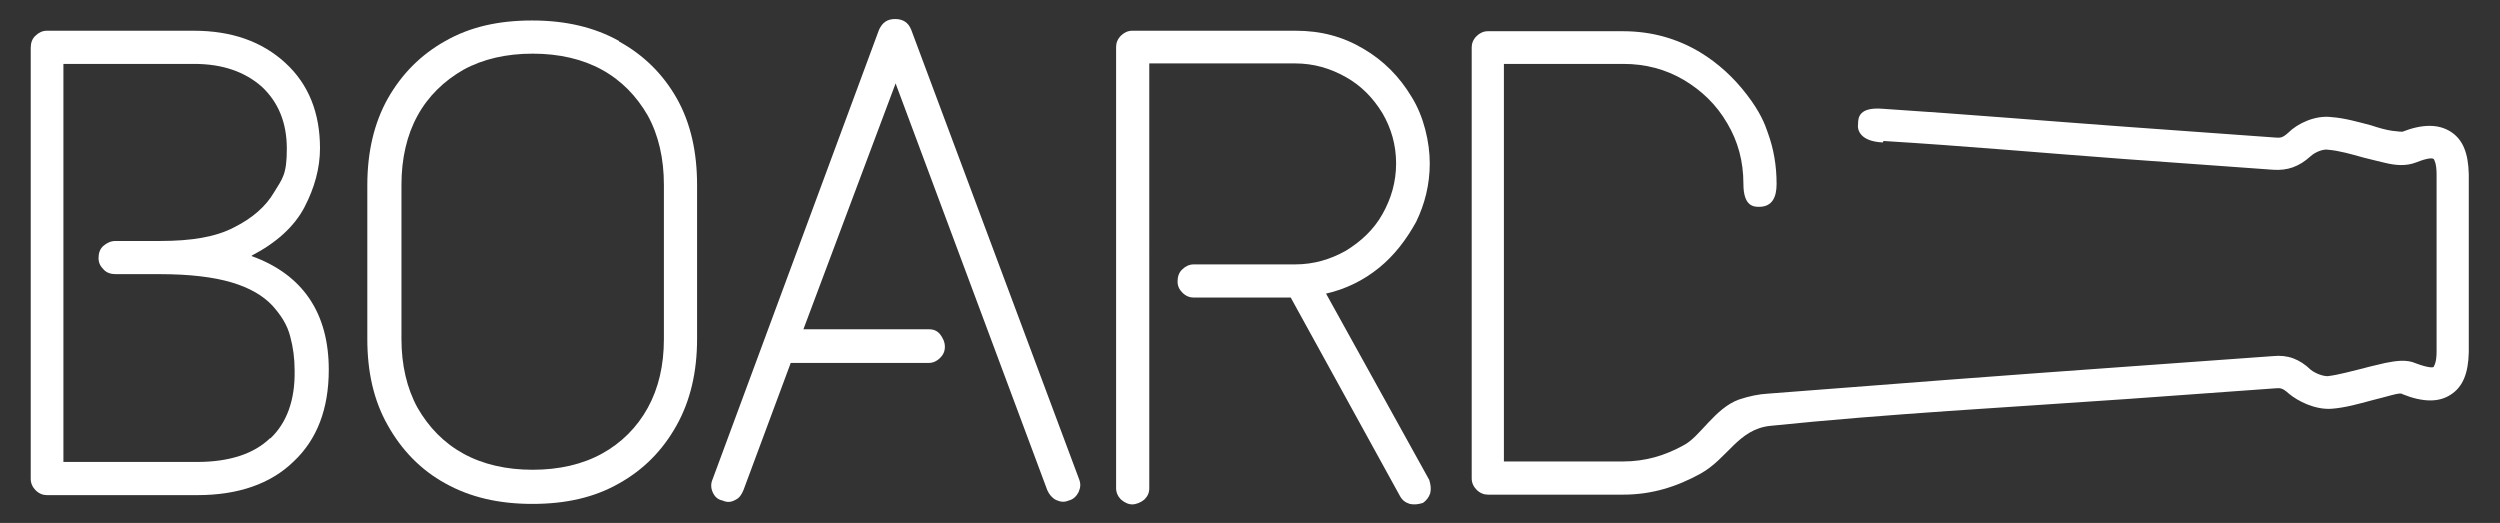
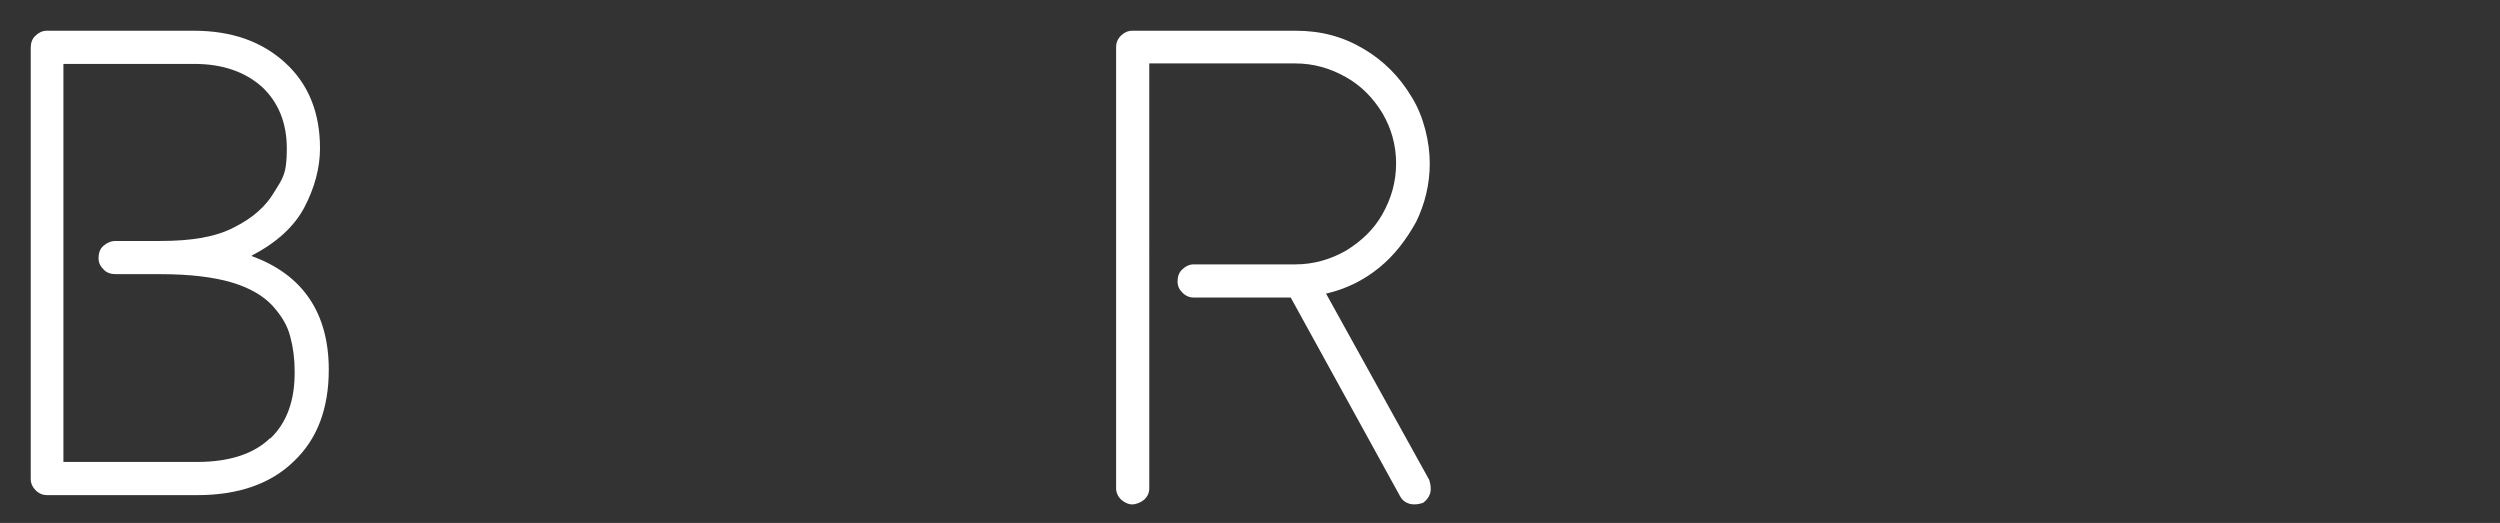
<svg xmlns="http://www.w3.org/2000/svg" id="Vrstva_1" version="1.1" viewBox="0 0 512.5 107.2">
  <rect x="0" y="0" width="512.5" height="107.2" fill="#333333" stroke="none" />
  <defs>
    <style>
      .st0 {
        fill: #fff;
      }
    </style>
  </defs>
  <path class="st0" d="M51.6,52.4c5-2.6,8.7-5.9,10.8-9.9,2.1-4,3.2-8.1,3.2-12.1,0-7.2-2.3-13.1-7.1-17.5-4.8-4.4-11-6.6-18.8-6.6H9.6c-.9,0-1.7.4-2.3,1-.7.6-1,1.5-1,2.5v88.4c0,.9.4,1.7,1,2.3.7.7,1.5,1,2.3,1h30.9c8.3,0,15-2.3,19.7-6.9,4.8-4.5,7.2-10.8,7.2-18.8,0-11.6-5.3-19.5-15.8-23.3ZM55.4,89.8c-3.4,3.3-8.5,4.9-15,4.9H13V13.1h26.8c5.8,0,10.4,1.6,13.9,4.7,3.4,3.2,5.1,7.4,5.1,12.7s-.9,6.1-2.6,8.9c-1.7,2.9-4.4,5.3-8.2,7.2-3.8,2-8.8,2.8-15.2,2.8h-9.1c-1,0-1.8.4-2.5,1s-1,1.5-1,2.5.4,1.7,1,2.3c.6.7,1.5,1,2.5,1h9.1c6.1,0,11,.6,14.7,1.7,3.7,1.1,6.4,2.7,8.3,4.7,1.8,2,3.1,4,3.7,6.4.6,2.2.9,4.5.9,7,.1,6-1.6,10.7-5,13.9Z" />
-   <path class="st0" d="M126.9,8.4c-5-2.8-10.9-4.2-17.8-4.2s-12.7,1.3-17.8,4.2c-5,2.8-8.9,6.7-11.8,11.8-2.8,5-4.2,10.9-4.2,17.8v31.5c0,6.7,1.3,12.6,4.2,17.7,2.8,5,6.7,9.1,11.8,11.9,5,2.8,10.9,4.2,17.8,4.2s12.7-1.3,17.8-4.2c5-2.8,8.9-6.7,11.8-11.9,2.8-5,4.2-10.9,4.2-17.7v-31.6c0-6.7-1.3-12.7-4.2-17.8-2.8-4.9-6.7-8.8-11.8-11.6ZM136.1,69.5c0,5.4-1.1,10.1-3.3,14.1-2.2,4-5.4,7.2-9.4,9.4-4,2.2-8.8,3.3-14.2,3.3s-10.2-1.1-14.2-3.3c-4-2.2-7.1-5.4-9.4-9.4-2.2-4-3.3-8.8-3.3-14.1v-31.6c0-5.4,1.1-10.2,3.3-14.2,2.2-4,5.4-7.1,9.4-9.4,4-2.2,8.8-3.3,14.2-3.3s10.2,1.1,14.2,3.3c4,2.2,7.1,5.4,9.4,9.4,2.2,4,3.3,8.8,3.3,14.2v31.6Z" />
-   <path class="st0" d="M186.8,6.1c-.6-1.5-1.7-2.2-3.3-2.2s-2.6.7-3.3,2.2l-34.1,92.1c-.4.9-.4,1.8,0,2.7.4.9,1,1.5,2,1.7.9.4,1.7.4,2.6-.1.9-.4,1.3-1.1,1.7-2l9.7-26.1h28.3c.9,0,1.7-.4,2.3-1s1-1.3,1-2.3-.4-1.8-1-2.6c-.6-.7-1.3-1-2.3-1h-25.7l18.9-50.4,31.1,83.4c.4.9,1,1.6,1.8,2,.9.4,1.7.5,2.6.1.9-.2,1.6-.9,2-1.7.4-.9.5-1.7.1-2.7L186.8,6.1Z" />
  <path class="st0" d="M271.8,60.2c4-.9,7.7-2.7,10.9-5.3,3.2-2.6,5.6-5.8,7.6-9.4,1.8-3.7,2.8-7.7,2.8-12s-1.2-9.6-3.7-13.6c-2.5-4.2-5.8-7.5-9.9-9.9-4.2-2.5-8.7-3.7-13.9-3.7h-33.5c-.9,0-1.7.4-2.3,1-.7.7-1,1.5-1,2.3v90.5c0,.9.4,1.7,1,2.3.7.6,1.5,1,2.3,1s1.8-.4,2.5-1c.6-.6,1-1.3,1-2.3V13h29.9c3.8,0,7.2,1,10.4,2.8,3.2,1.8,5.6,4.3,7.5,7.4,1.8,3.1,2.8,6.5,2.8,10.3s-1,7.2-2.8,10.4c-1.8,3.2-4.4,5.6-7.5,7.5-3.2,1.8-6.6,2.8-10.4,2.8h-20.8c-.9,0-1.7.4-2.3,1-.7.6-1,1.5-1,2.5s.4,1.7,1,2.3c.7.7,1.5,1,2.3,1h19.9l22.4,40.7c.5.9,1.1,1.3,2,1.6.9.2,1.7.1,2.7-.2.7-.5,1.2-1.1,1.5-2,.2-.9.1-1.7-.2-2.7l-21.1-38.1Z" />
-   <path class="st0" d="M386.1,28.9c16.5,1,33.2,2.5,49.4,3.7,10.2.7,20.3,1.5,30.5,2.2,2.9.2,5.3-.6,7.7-2.8,1-.9,2.7-1.5,3.6-1.3,2.3.2,4.7.9,7.2,1.6,1.5.4,2.9.7,4.5,1.1,2.1.5,4.2.7,6.3-.1,2.5-1,3.4-.9,3.6-.7.1.1.6.9.6,3.1v36.4c0,2.2-.5,2.9-.6,3.1s-1.2.2-3.6-.7c-2-.9-4.2-.5-6.3-.1-1.6.4-3.1.7-4.5,1.1-2.5.6-4.9,1.3-7.2,1.6-.9.1-2.6-.5-3.6-1.3-2.3-2.2-4.7-3.1-7.7-2.8-10.2.7-20.3,1.5-30.5,2.2-23.9,1.7-48.8,3.6-73.1,5.5-1.8.1-3.8.5-5.9,1.2-5,1.8-8,7.7-11.4,9.4-3.8,2.1-7.8,3.3-12.4,3.3h-24.4V13.1h24.5c4.5,0,8.7,1.1,12.4,3.3,3.7,2.2,6.7,5.1,8.9,8.9,2.2,3.7,3.3,7.8,3.3,12.4s2.1,4.7,3.2,4.7c2.8,0,3.6-2.1,3.6-4.7,0-3.8-.6-7.2-1.8-10.5-.6-1.8-1.6-4.3-4.3-7.8-2.6-3.4-5.8-6.4-9.6-8.7-4.7-2.8-9.9-4.3-15.8-4.3h-27.7c-.9,0-1.7.4-2.3,1-.7.7-1,1.5-1,2.3v88.4c0,.9.4,1.7,1,2.3.7.7,1.5,1,2.3,1h27.8c5.8,0,10.9-1.6,15.8-4.3,5.6-3.1,7.7-9.1,14.3-9.8,24.3-2.5,49-3.8,73.1-5.5,10.2-.7,20.3-1.5,30.5-2.2,1-.1,1.5,0,2.6,1,2,1.7,5.5,3.4,8.8,3.2,2.8-.2,5.6-1,8.2-1.7,1.5-.4,2.8-.7,4.2-1.1,1.5-.4,2-.4,2.2-.2,4.2,1.7,7.5,1.7,9.9.1,2.5-1.6,3.6-4.4,3.7-8.7v-36.5c-.1-4.3-1.2-7.1-3.7-8.7s-5.8-1.6-9.9,0c-.2,0-.7,0-2.2-.2-1.3-.2-2.7-.6-4.2-1.1-2.7-.7-5.4-1.5-8.2-1.7-3.3-.4-6.9,1.3-8.8,3.2-1.1,1-1.6,1.1-2.6,1-10.2-.7-20.3-1.5-30.5-2.2-16.4-1.2-33.2-2.6-50-3.7-4.8-.4-5.1,1.7-5.1,3.1-.2,1.2.4,3.6,5.1,3.8Z" />
</svg>